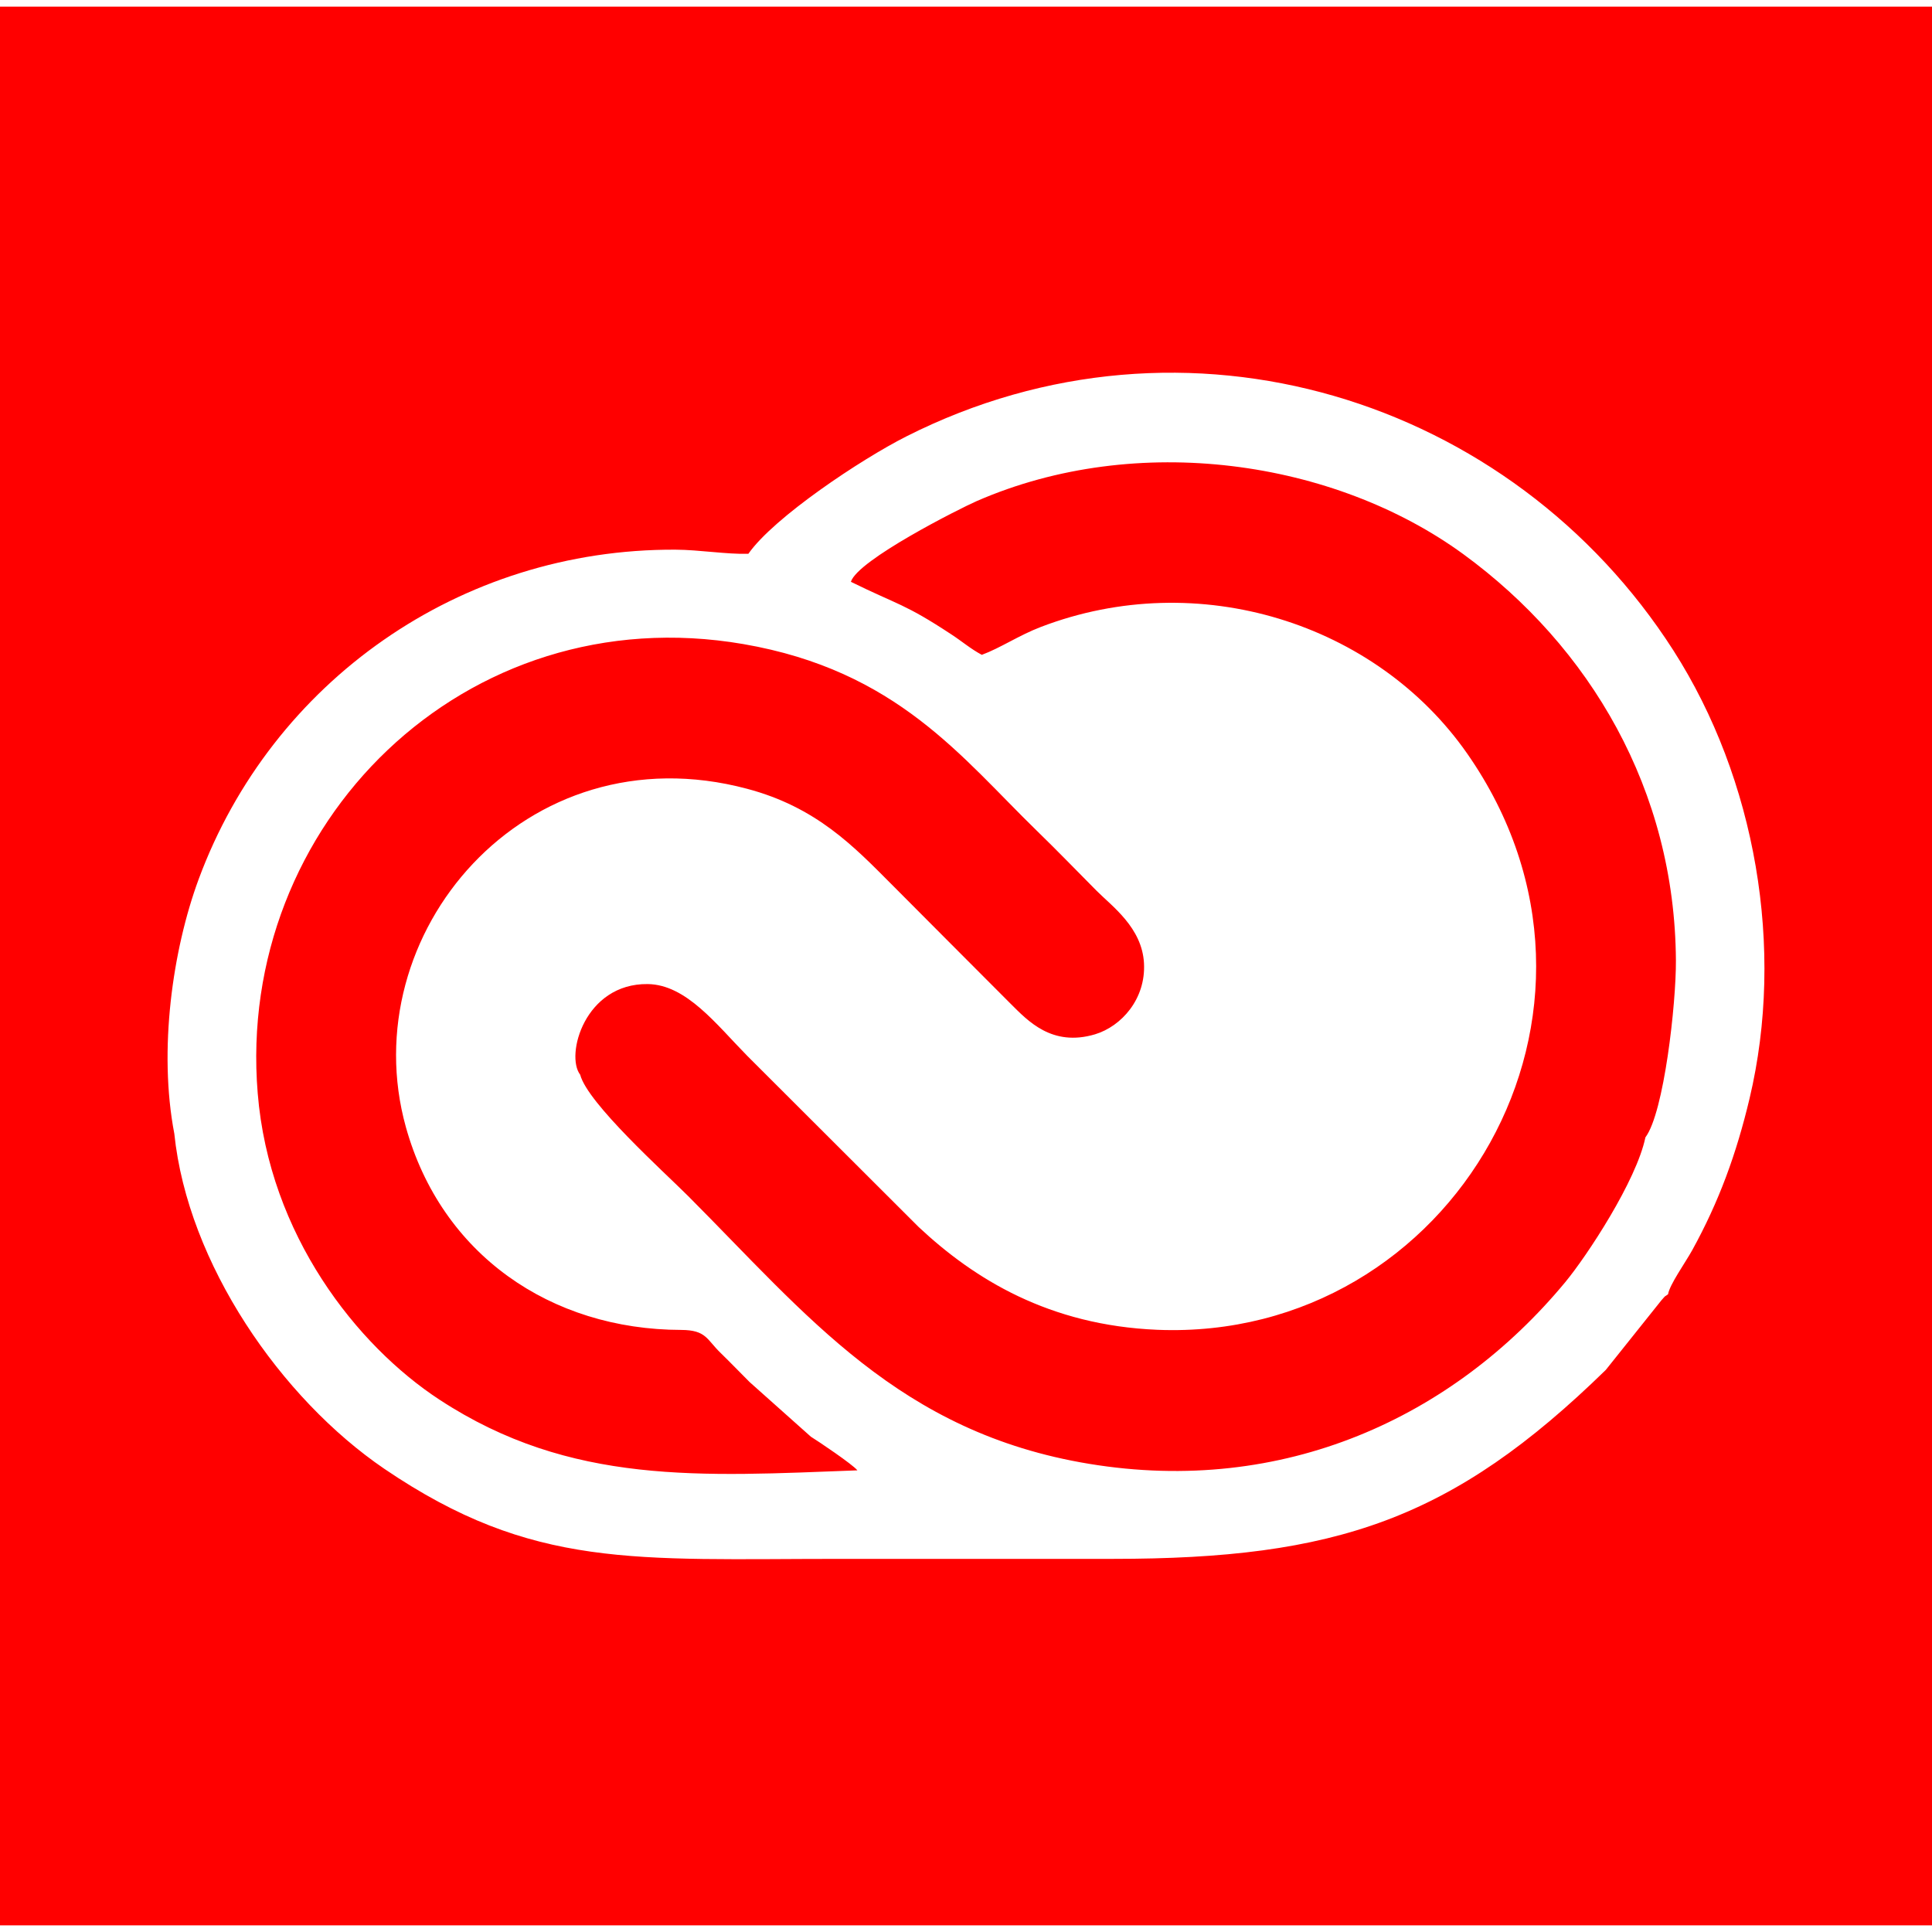
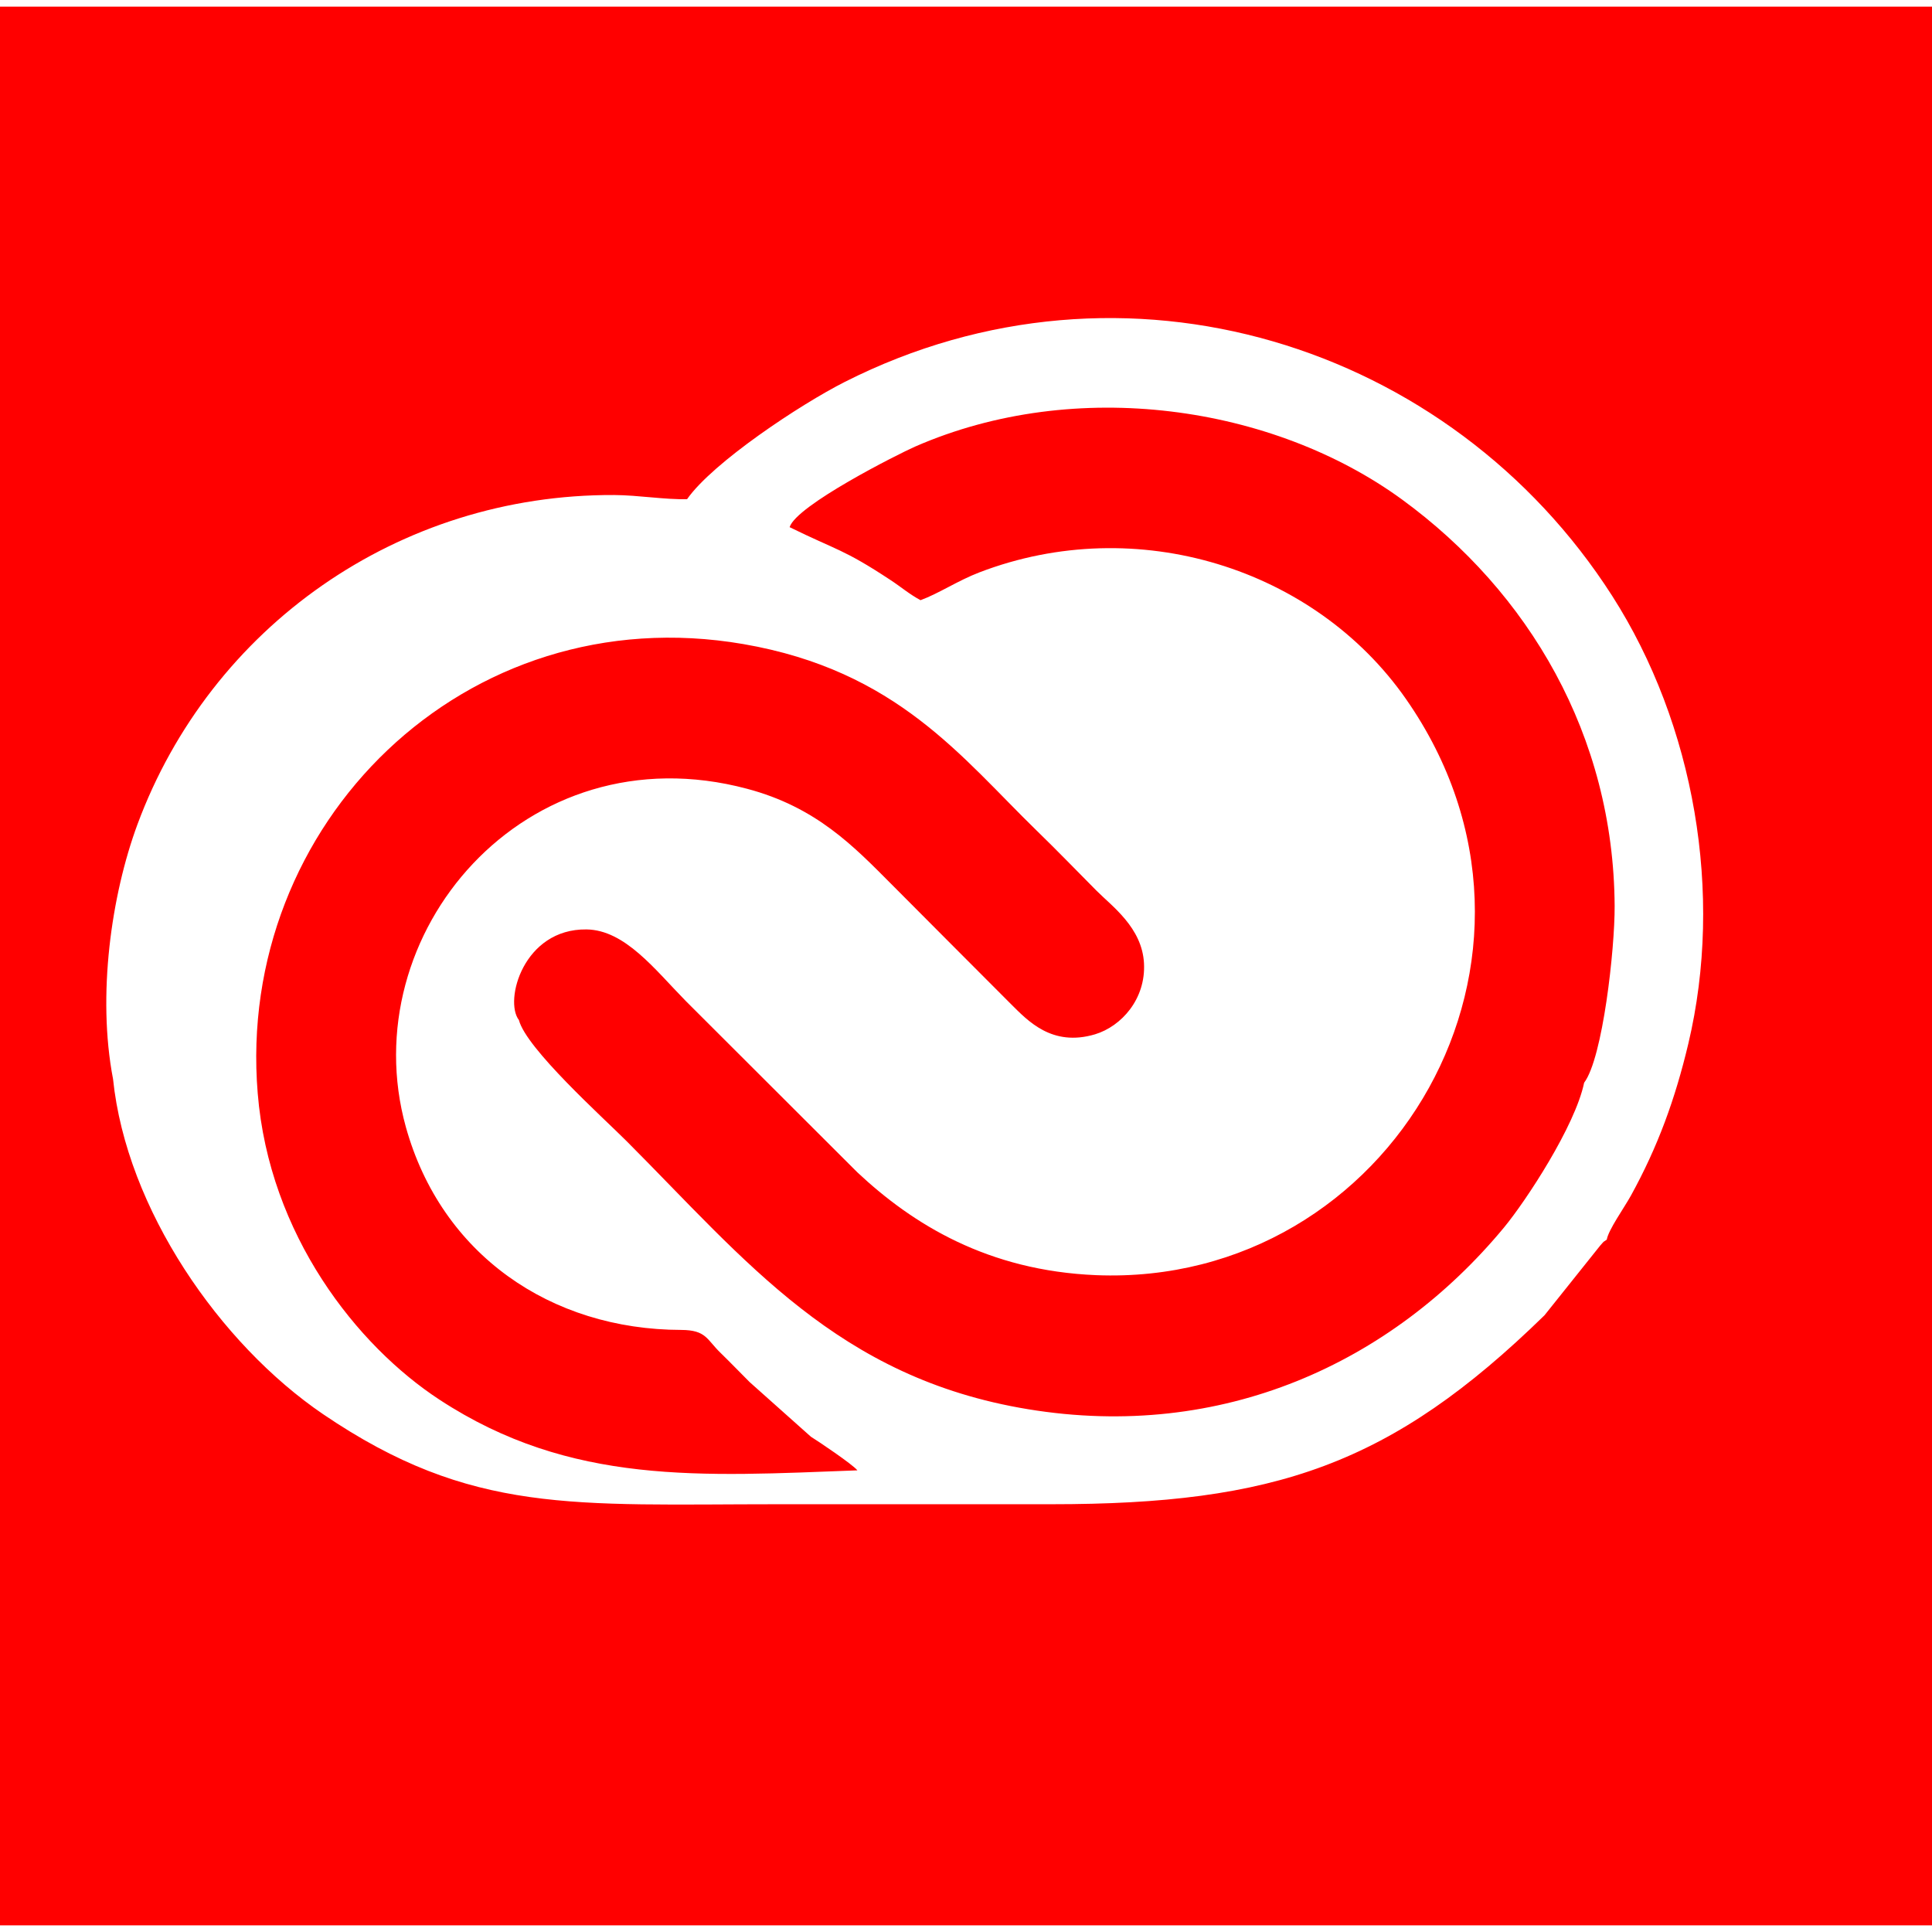
<svg xmlns="http://www.w3.org/2000/svg" clip-rule="evenodd" fill-rule="evenodd" height="2500" image-rendering="optimizeQuality" shape-rendering="geometricPrecision" text-rendering="geometricPrecision" viewBox="1094 1147 15451 15345" width="2500">
-   <path d="M1094 1147h15451v15345H1094zm6485 11437c51 31 334 221 372 269-1248 47-2293 122-3342-565-659-431-1362-1317-1454-2451-177-2147 1654-3976 3884-3592 1229 212 1746 908 2345 1491 167 162 314 315 478 480 124 125 366 296 381 582 15 285-180 504-392 568-344 102-537-108-673-243-328-328-634-636-956-959-299-300-599-615-1154-762-1776-473-3156 1166-2728 2706 284 1018 1157 1620 2202 1622 201 1 204 77 314 183 85 83 149 150 233 234zm6674-2394c-72 347-465 945-641 1158-898 1084-2254 1709-3807 1453-1519-250-2256-1188-3209-2143-191-191-803-741-862-969-120-155 36-731 540-725 309 4 548 322 796 574l1371 1369c445 417 1044 786 1909 822 2361 95 3911-2554 2478-4608-729-1045-2151-1495-3410-1013-175 67-323 168-472 223-87-46-160-109-243-163-378-249-422-233-804-421 53-174 870-586 1005-645 1285-561 2862-328 3893 424 1013 740 1692 1886 1700 3250 2 343-95 1217-244 1414zm-11765-30c107 1039 854 2119 1680 2681 1187 806 2002 720 3642 720h2183c1785 0 2717-314 3943-1511l445-557c43-48 15-20 53-48 13-78 137-251 193-352 215-390 354-772 459-1214 285-1200 49-2555-609-3583-1292-2017-3902-2841-6136-1711-358 181-1058 646-1262 938-176 5-389-32-583-33-1724-8-3228 1055-3813 2635-209 566-323 1367-195 2035z" fill="red" />
+   <path d="M1094 1147h15451v15345H1094zm6485 11437c51 31 334 221 372 269-1248 47-2293 122-3342-565-659-431-1362-1317-1454-2451-177-2147 1654-3976 3884-3592 1229 212 1746 908 2345 1491 167 162 314 315 478 480 124 125 366 296 381 582 15 285-180 504-392 568-344 102-537-108-673-243-328-328-634-636-956-959-299-300-599-615-1154-762-1776-473-3156 1166-2728 2706 284 1018 1157 1620 2202 1622 201 1 204 77 314 183 85 83 149 150 233 234m6674-2394c-72 347-465 945-641 1158-898 1084-2254 1709-3807 1453-1519-250-2256-1188-3209-2143-191-191-803-741-862-969-120-155 36-731 540-725 309 4 548 322 796 574l1371 1369c445 417 1044 786 1909 822 2361 95 3911-2554 2478-4608-729-1045-2151-1495-3410-1013-175 67-323 168-472 223-87-46-160-109-243-163-378-249-422-233-804-421 53-174 870-586 1005-645 1285-561 2862-328 3893 424 1013 740 1692 1886 1700 3250 2 343-95 1217-244 1414zm-11765-30c107 1039 854 2119 1680 2681 1187 806 2002 720 3642 720h2183c1785 0 2717-314 3943-1511l445-557c43-48 15-20 53-48 13-78 137-251 193-352 215-390 354-772 459-1214 285-1200 49-2555-609-3583-1292-2017-3902-2841-6136-1711-358 181-1058 646-1262 938-176 5-389-32-583-33-1724-8-3228 1055-3813 2635-209 566-323 1367-195 2035z" fill="red" />
</svg>